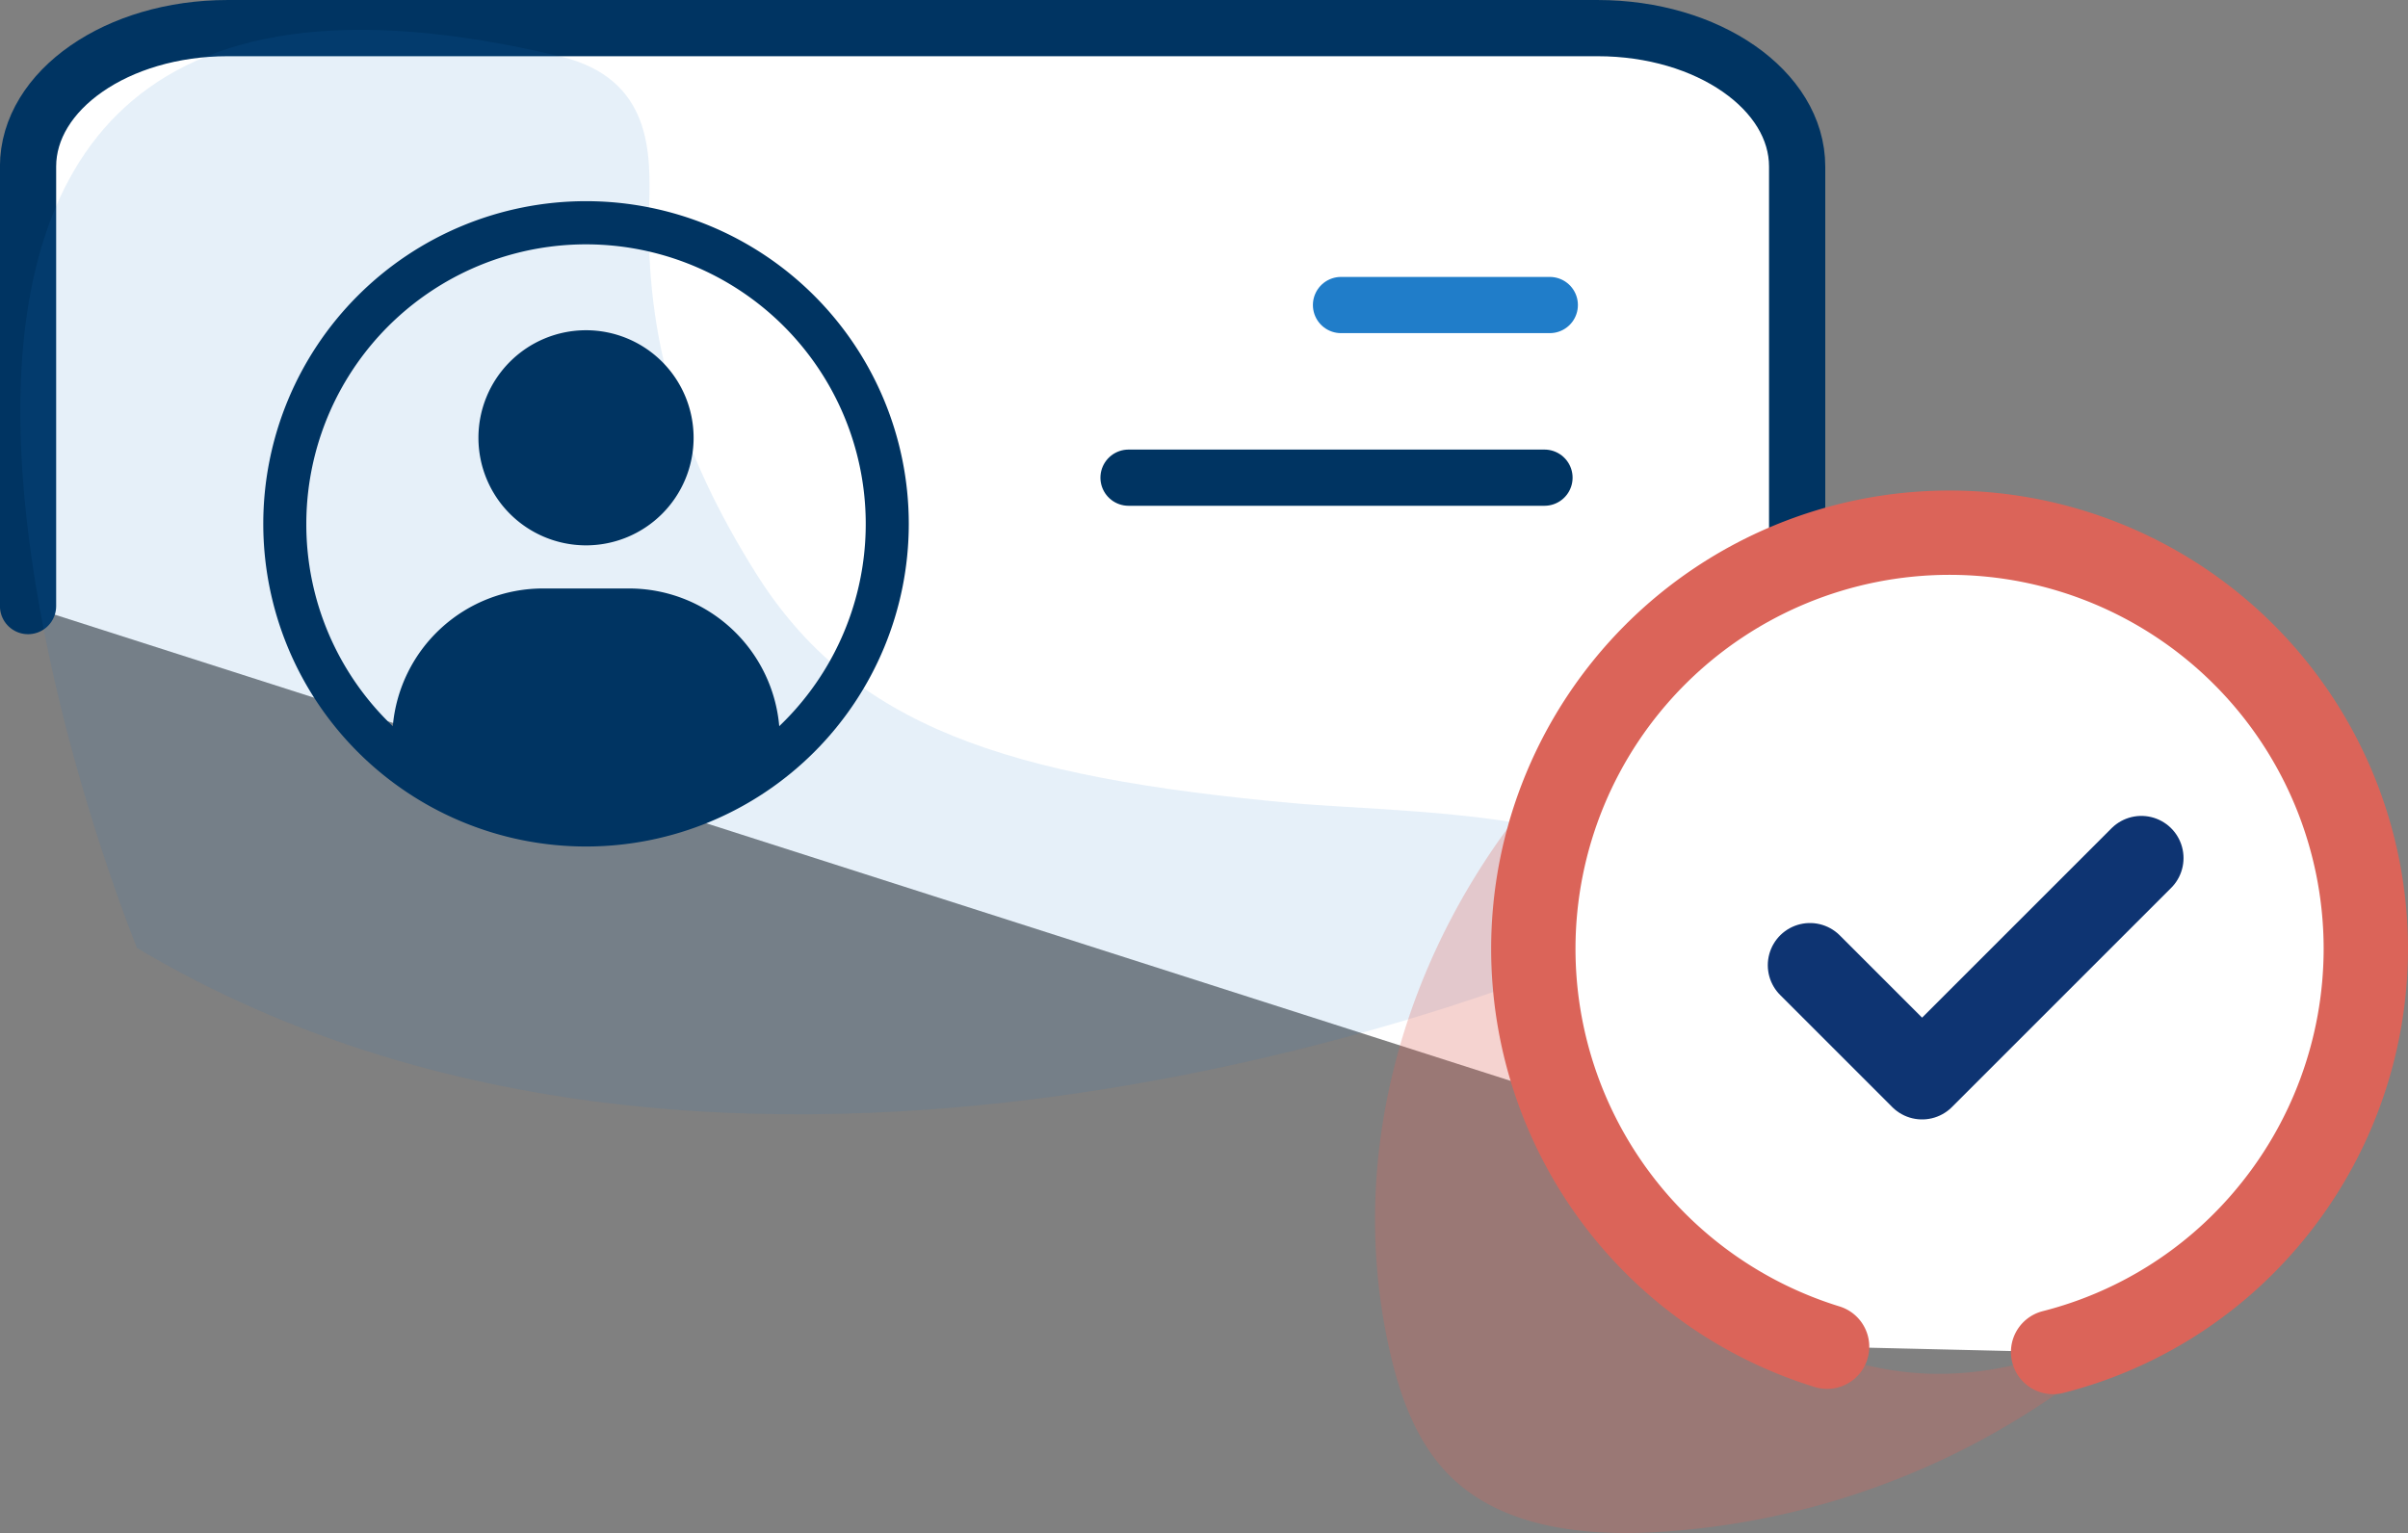
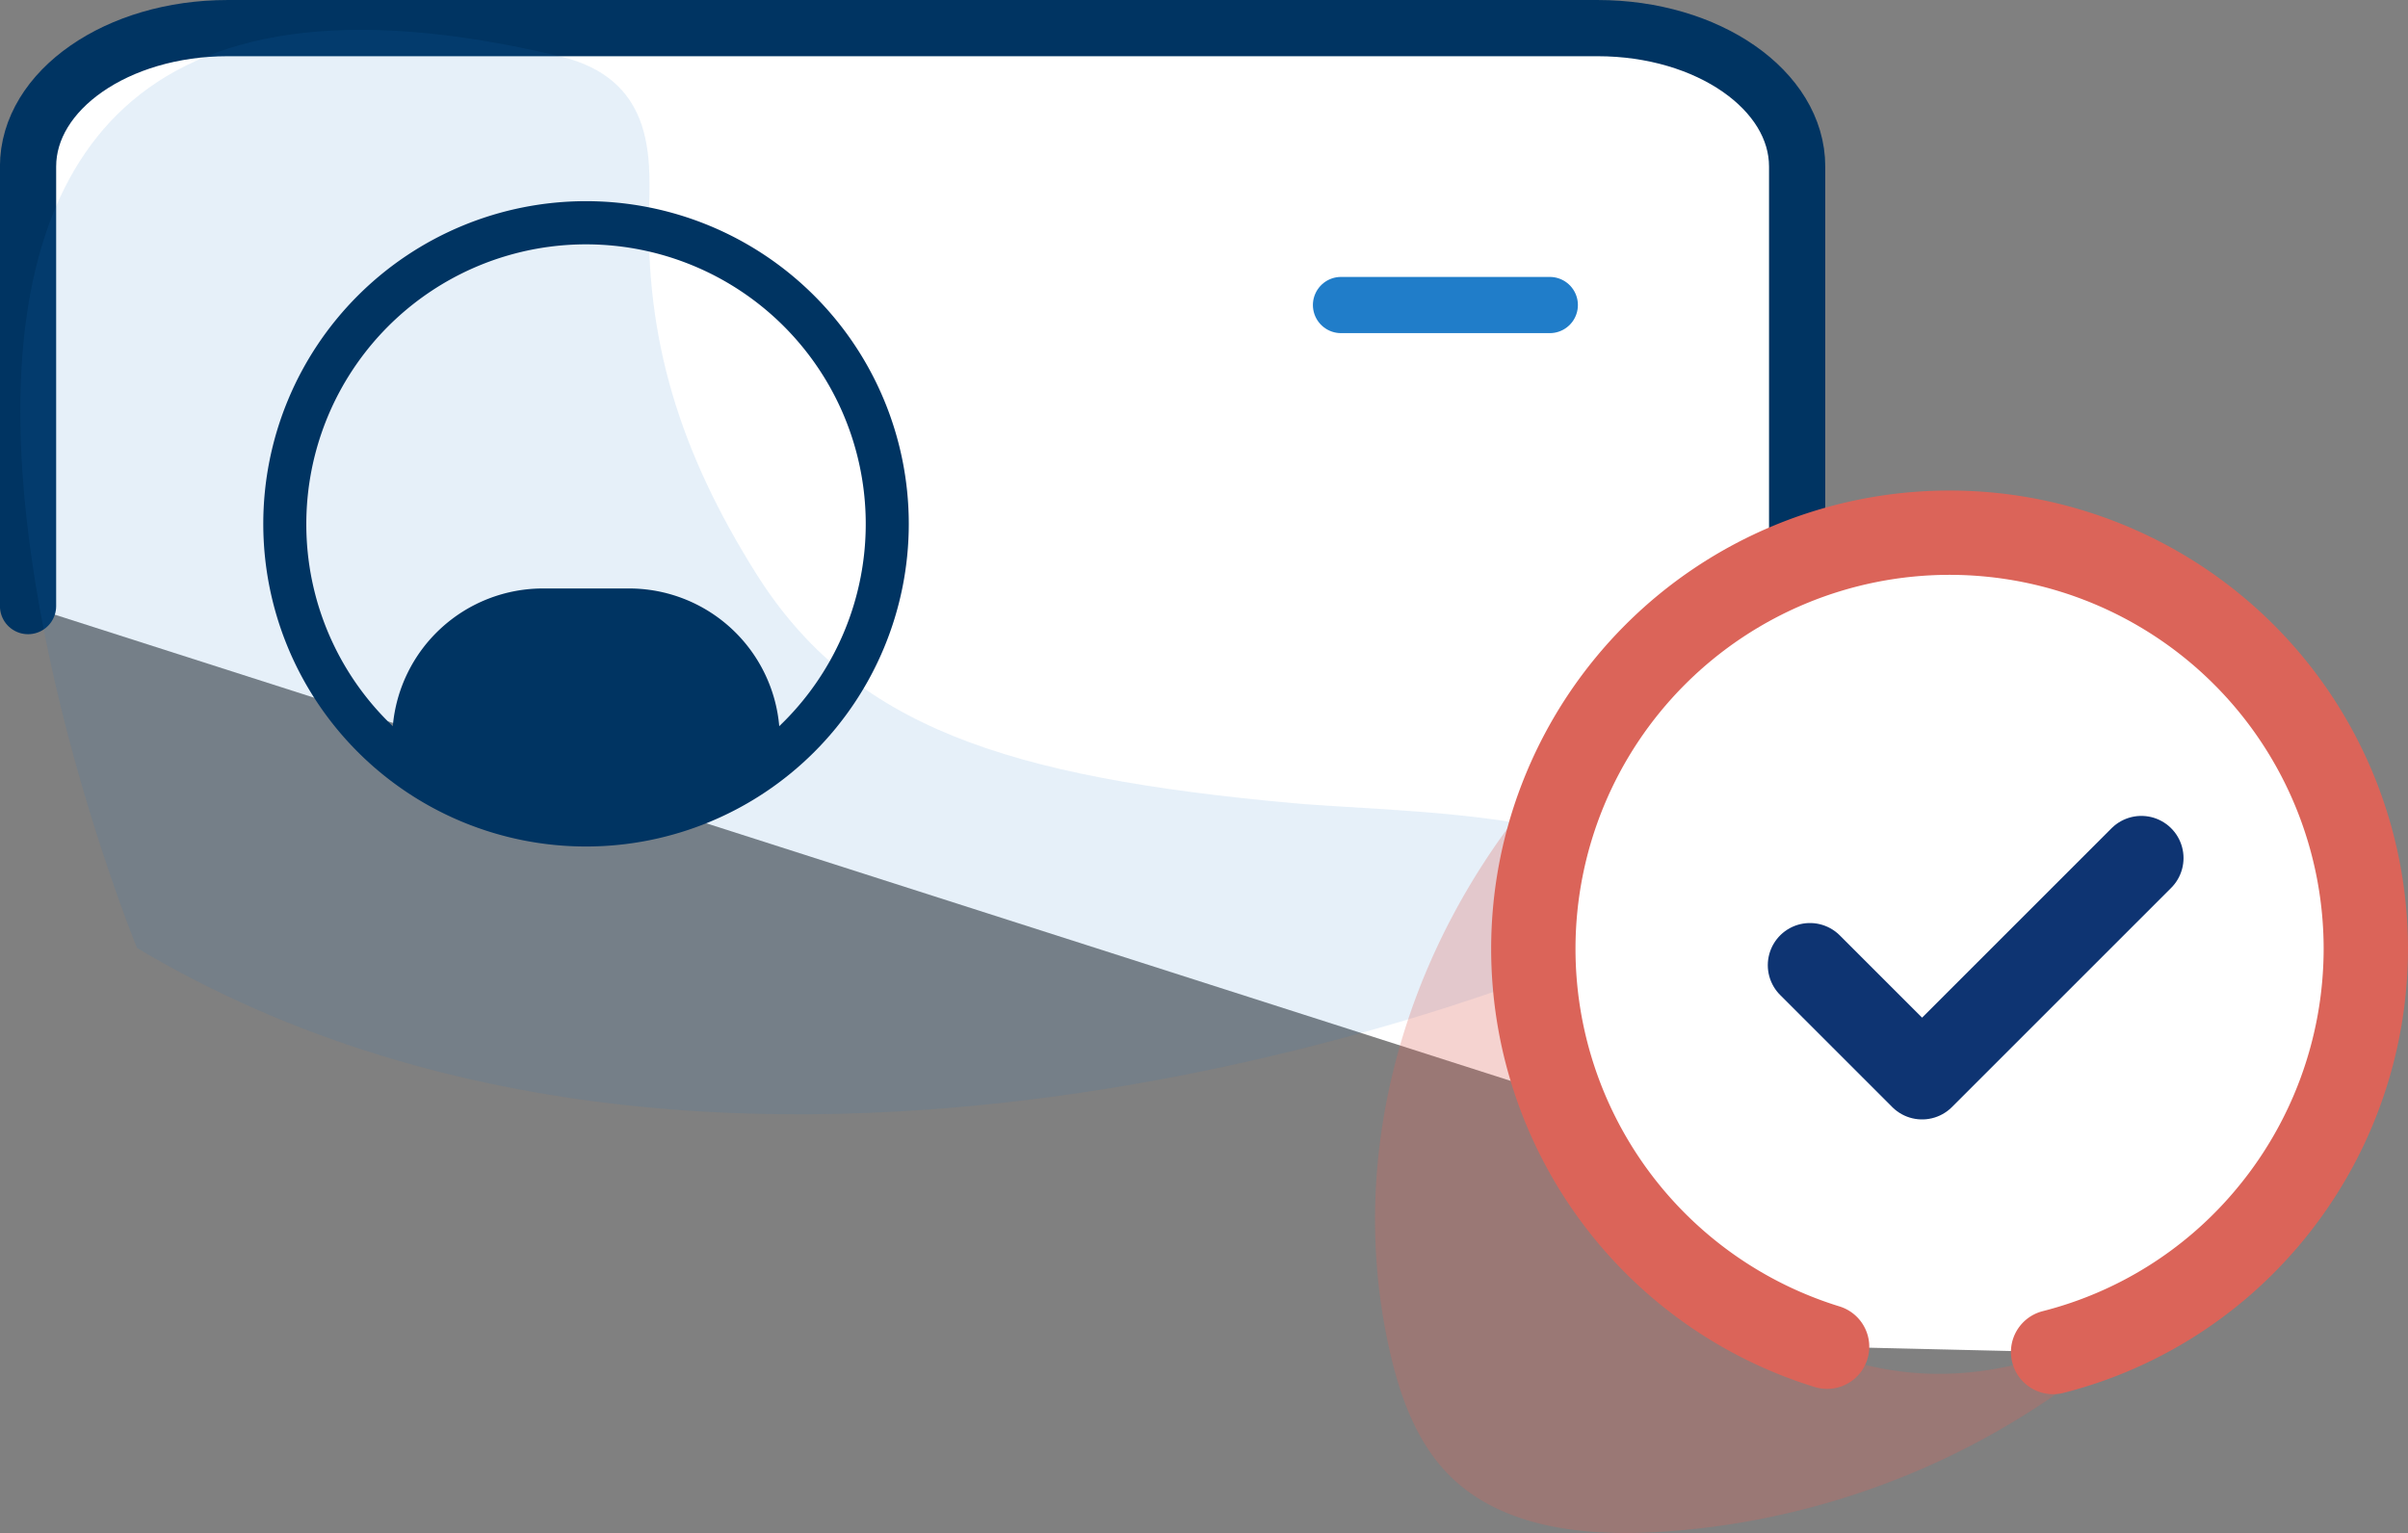
<svg xmlns="http://www.w3.org/2000/svg" width="171.316" height="109.1" viewBox="0 0 171.316 109.1">
  <rect x="0" y="0" width="171.316" height="109.1" fill="#808080" stroke="none" />
  <g id="Group_7429" data-name="Group 7429" transform="translate(-1471.432 -1153.989)">
    <g id="Group_1081" data-name="Group 1081" transform="translate(1444.859 1155.9)">
      <path id="Path_5894" data-name="Path 5894" d="M-615.6-157.647h12.956v-67.443c0-5.443-6.351-9.854-14.189-9.854h-97.484c-7.833,0-14.189,4.411-14.189,9.854v31.277" transform="translate(757.074 235.034)" fill="#fff" stroke="#003462" stroke-linecap="round" stroke-linejoin="round" stroke-width="4" />
      <path id="Path_26789" data-name="Path 26789" d="M14.853,0H0" transform="translate(121.979 19.796)" fill="#e02835" stroke="#207dc9" stroke-linecap="round" stroke-width="4" />
-       <path id="Path_26788" data-name="Path 26788" d="M29.591,0H0" transform="translate(106.863 32.082)" fill="#003462" stroke="#003462" stroke-linecap="round" stroke-width="4" />
      <path id="Path_5889" data-name="Path 5889" d="M-690.251-232.954c6.587,1.579,6.432,6.953,6.322,10.742-.27,9.4,2.162,17.366,7.59,26.023,6.871,10.962,17.888,14.515,38.162,16.37,8.615.789,32.7.543,21.439,10.749,0,0-59.376,25.933-103.622-.436C-720.359-169.506-752.523-247.889-690.251-232.954Z" transform="translate(756.683 235.059)" fill="#207dc9" opacity="0.111" />
-       <path id="Path_819" data-name="Path 819" d="M1162,535.654a7.654,7.654,0,1,1,7.654,7.654A7.655,7.655,0,0,1,1162,535.654Z" transform="translate(-1101.389 -506.41)" fill="#003462" />
      <path id="Path_820" data-name="Path 820" d="M1179.962,525a22.962,22.962,0,1,0,22.962,22.962A22.966,22.966,0,0,0,1179.962,525Zm-19.9,22.962a19.9,19.9,0,1,1,33.646,14.4,10.728,10.728,0,0,0-10.685-9.8H1176.9a10.728,10.728,0,0,0-10.685,9.8A19.828,19.828,0,0,1,1160.062,547.962Z" transform="translate(-1111.696 -512.595)" fill="#003462" fill-rule="evenodd" />
    </g>
    <g id="Group_7428" data-name="Group 7428">
      <path id="Path_7513" data-name="Path 7513" d="M-121.223,34.338c-12.257,11.224-18.823,28.241-15.069,44.7.737,3.24,1.921,6.513,4.28,8.852,3.589,3.556,9.115,4.237,14.162,4.02A55.49,55.49,0,0,0-79.36,73.671c-5.6,4.556-12.786,7.543-19.971,6.846-7.5-.73-14.165-5.369-19-11.145A33.772,33.772,0,0,1-126.3,52.227C-127.1,45.888-125.46,39.118-121.223,34.338Z" transform="translate(1706.605 1171.138)" fill="#db6459" opacity="0.283" />
      <path id="Path_7516" data-name="Path 7516" d="M-113.019,88.139a29.63,29.63,0,0,1-20.9-28.313A29.617,29.617,0,0,1-104.308,30.21,29.617,29.617,0,0,1-74.692,59.826a29.7,29.7,0,0,1-7.136,19.284A29.367,29.367,0,0,1-96.94,88.517" transform="translate(1714.439 1161.687)" fill="#fff" stroke="#db6459" stroke-linecap="round" stroke-linejoin="round" stroke-width="6" />
      <path id="Path_7517" data-name="Path 7517" d="M-127.94,44.871l7.977,7.977,15.6-15.6" transform="translate(1728.141 1177.804)" fill="none" stroke="#0e3472" stroke-linecap="round" stroke-linejoin="round" stroke-width="6" />
    </g>
  </g>
</svg>